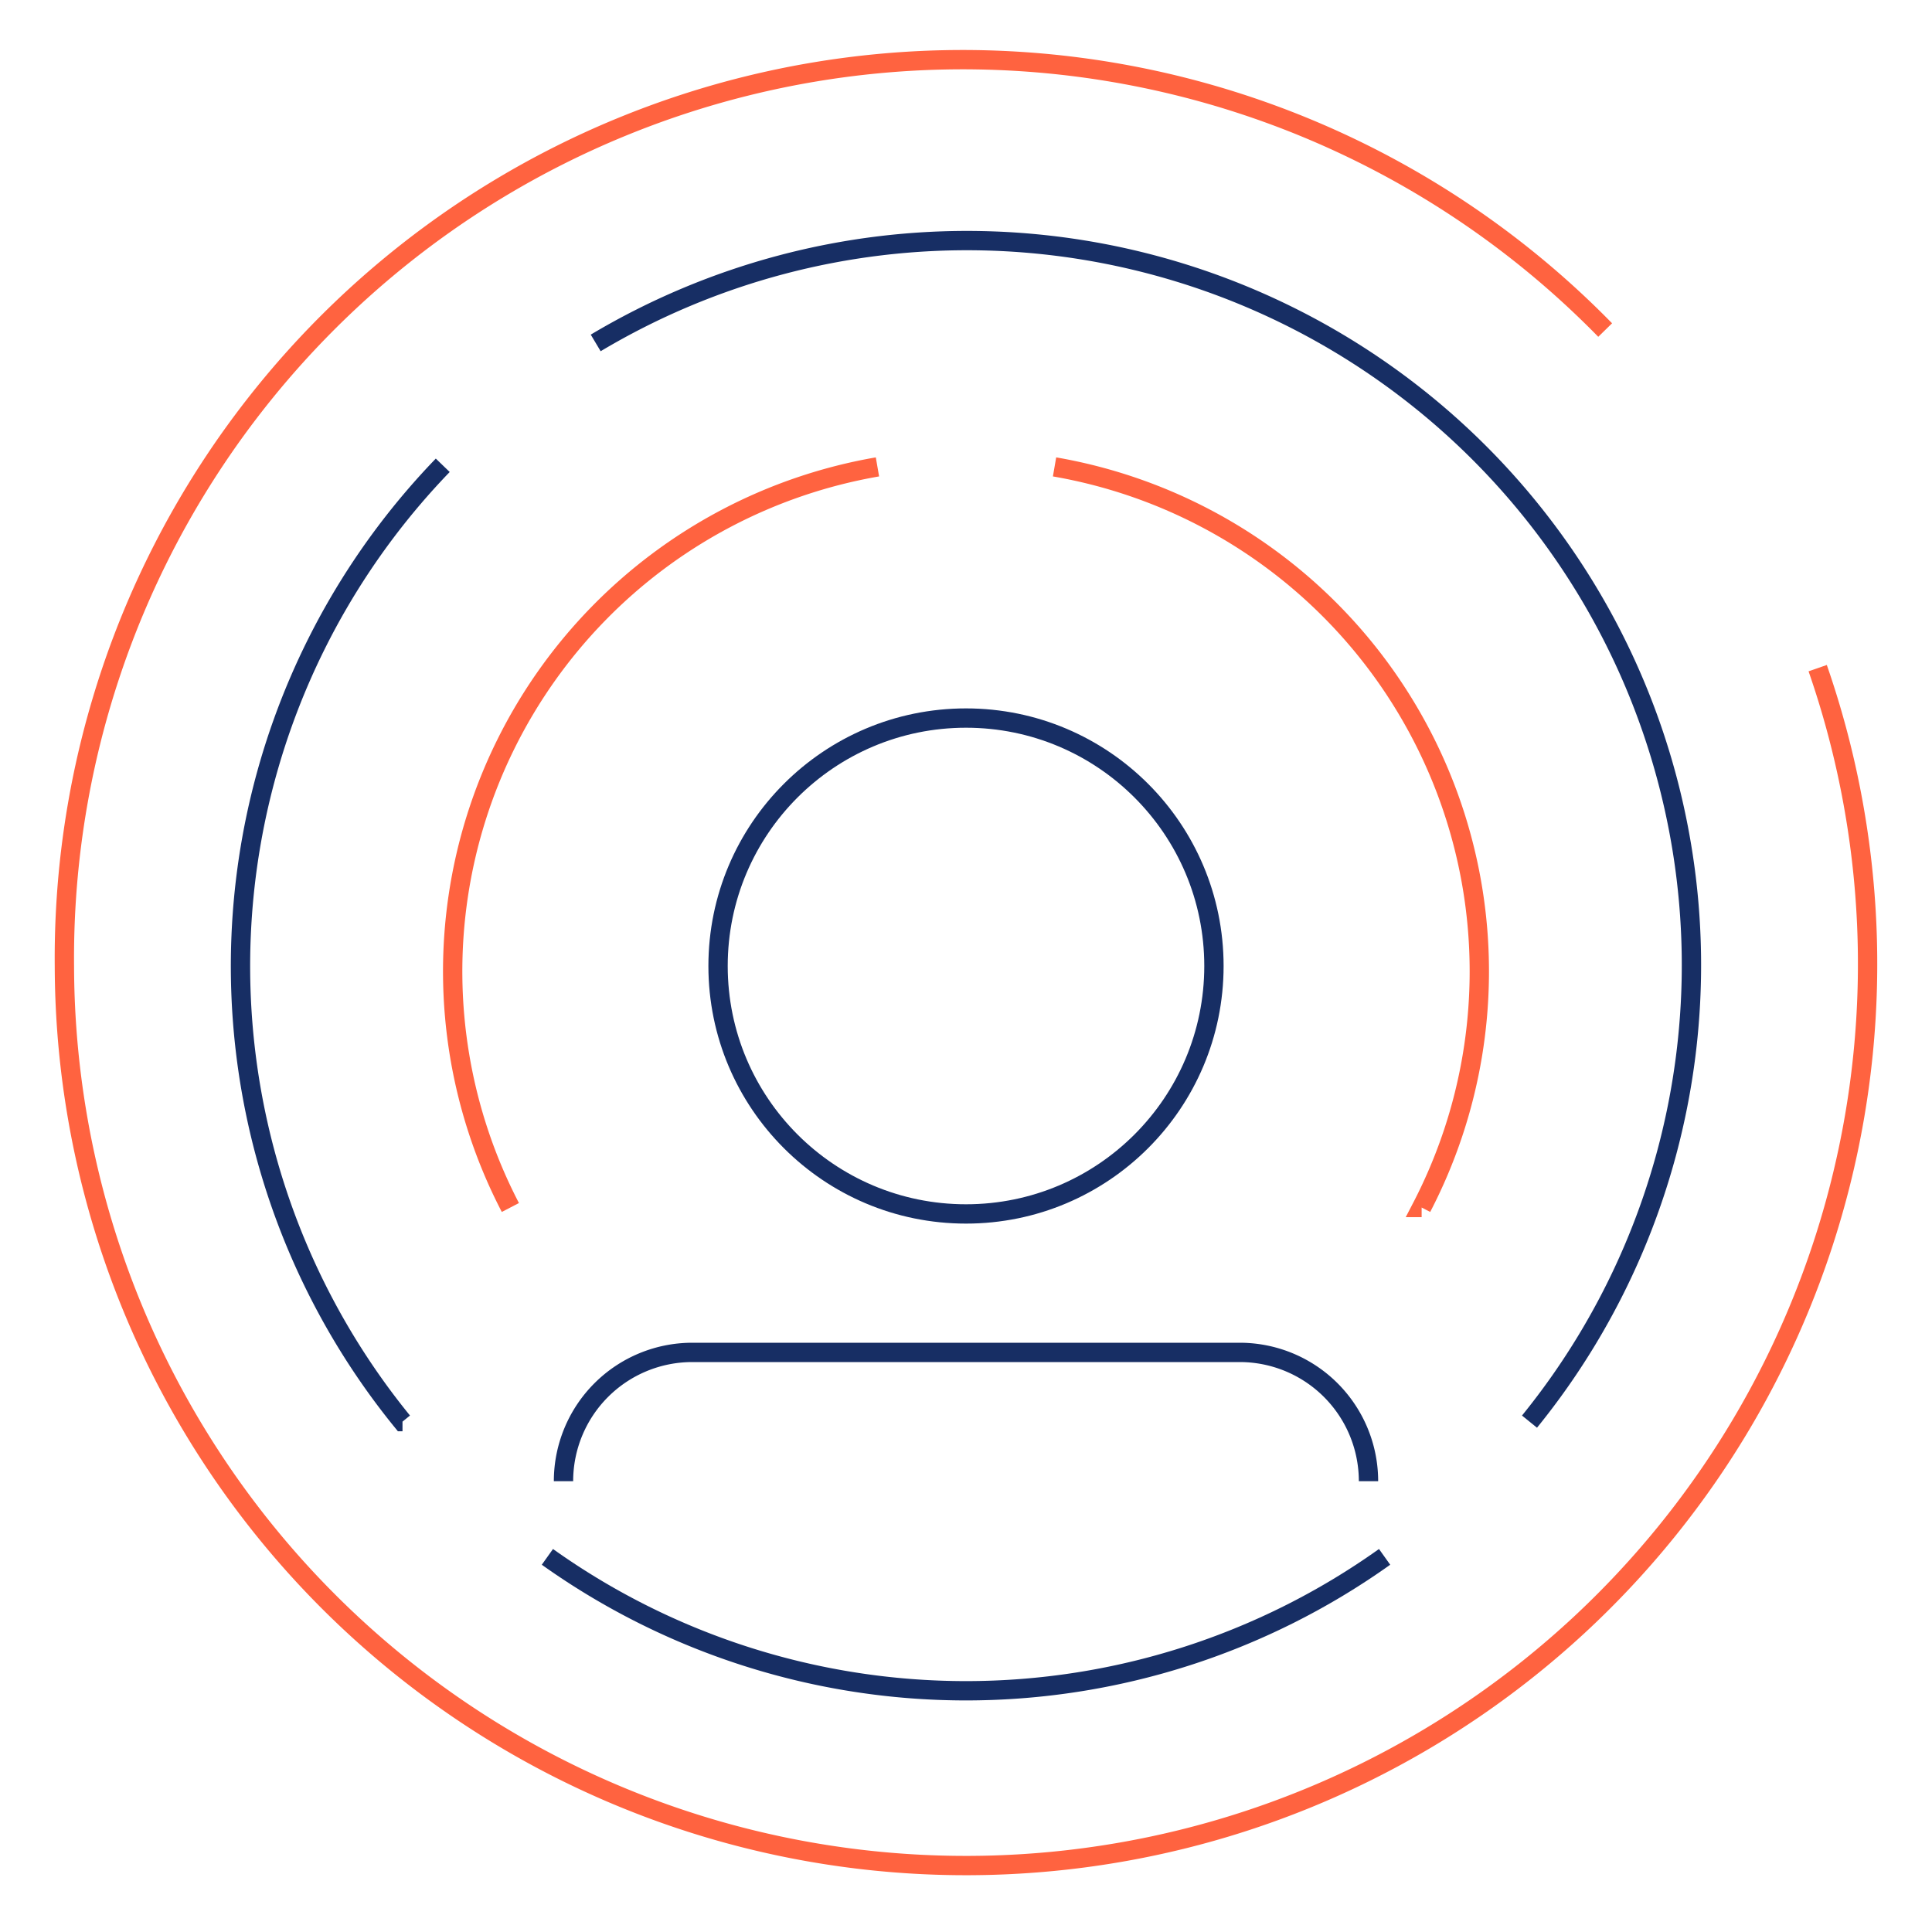
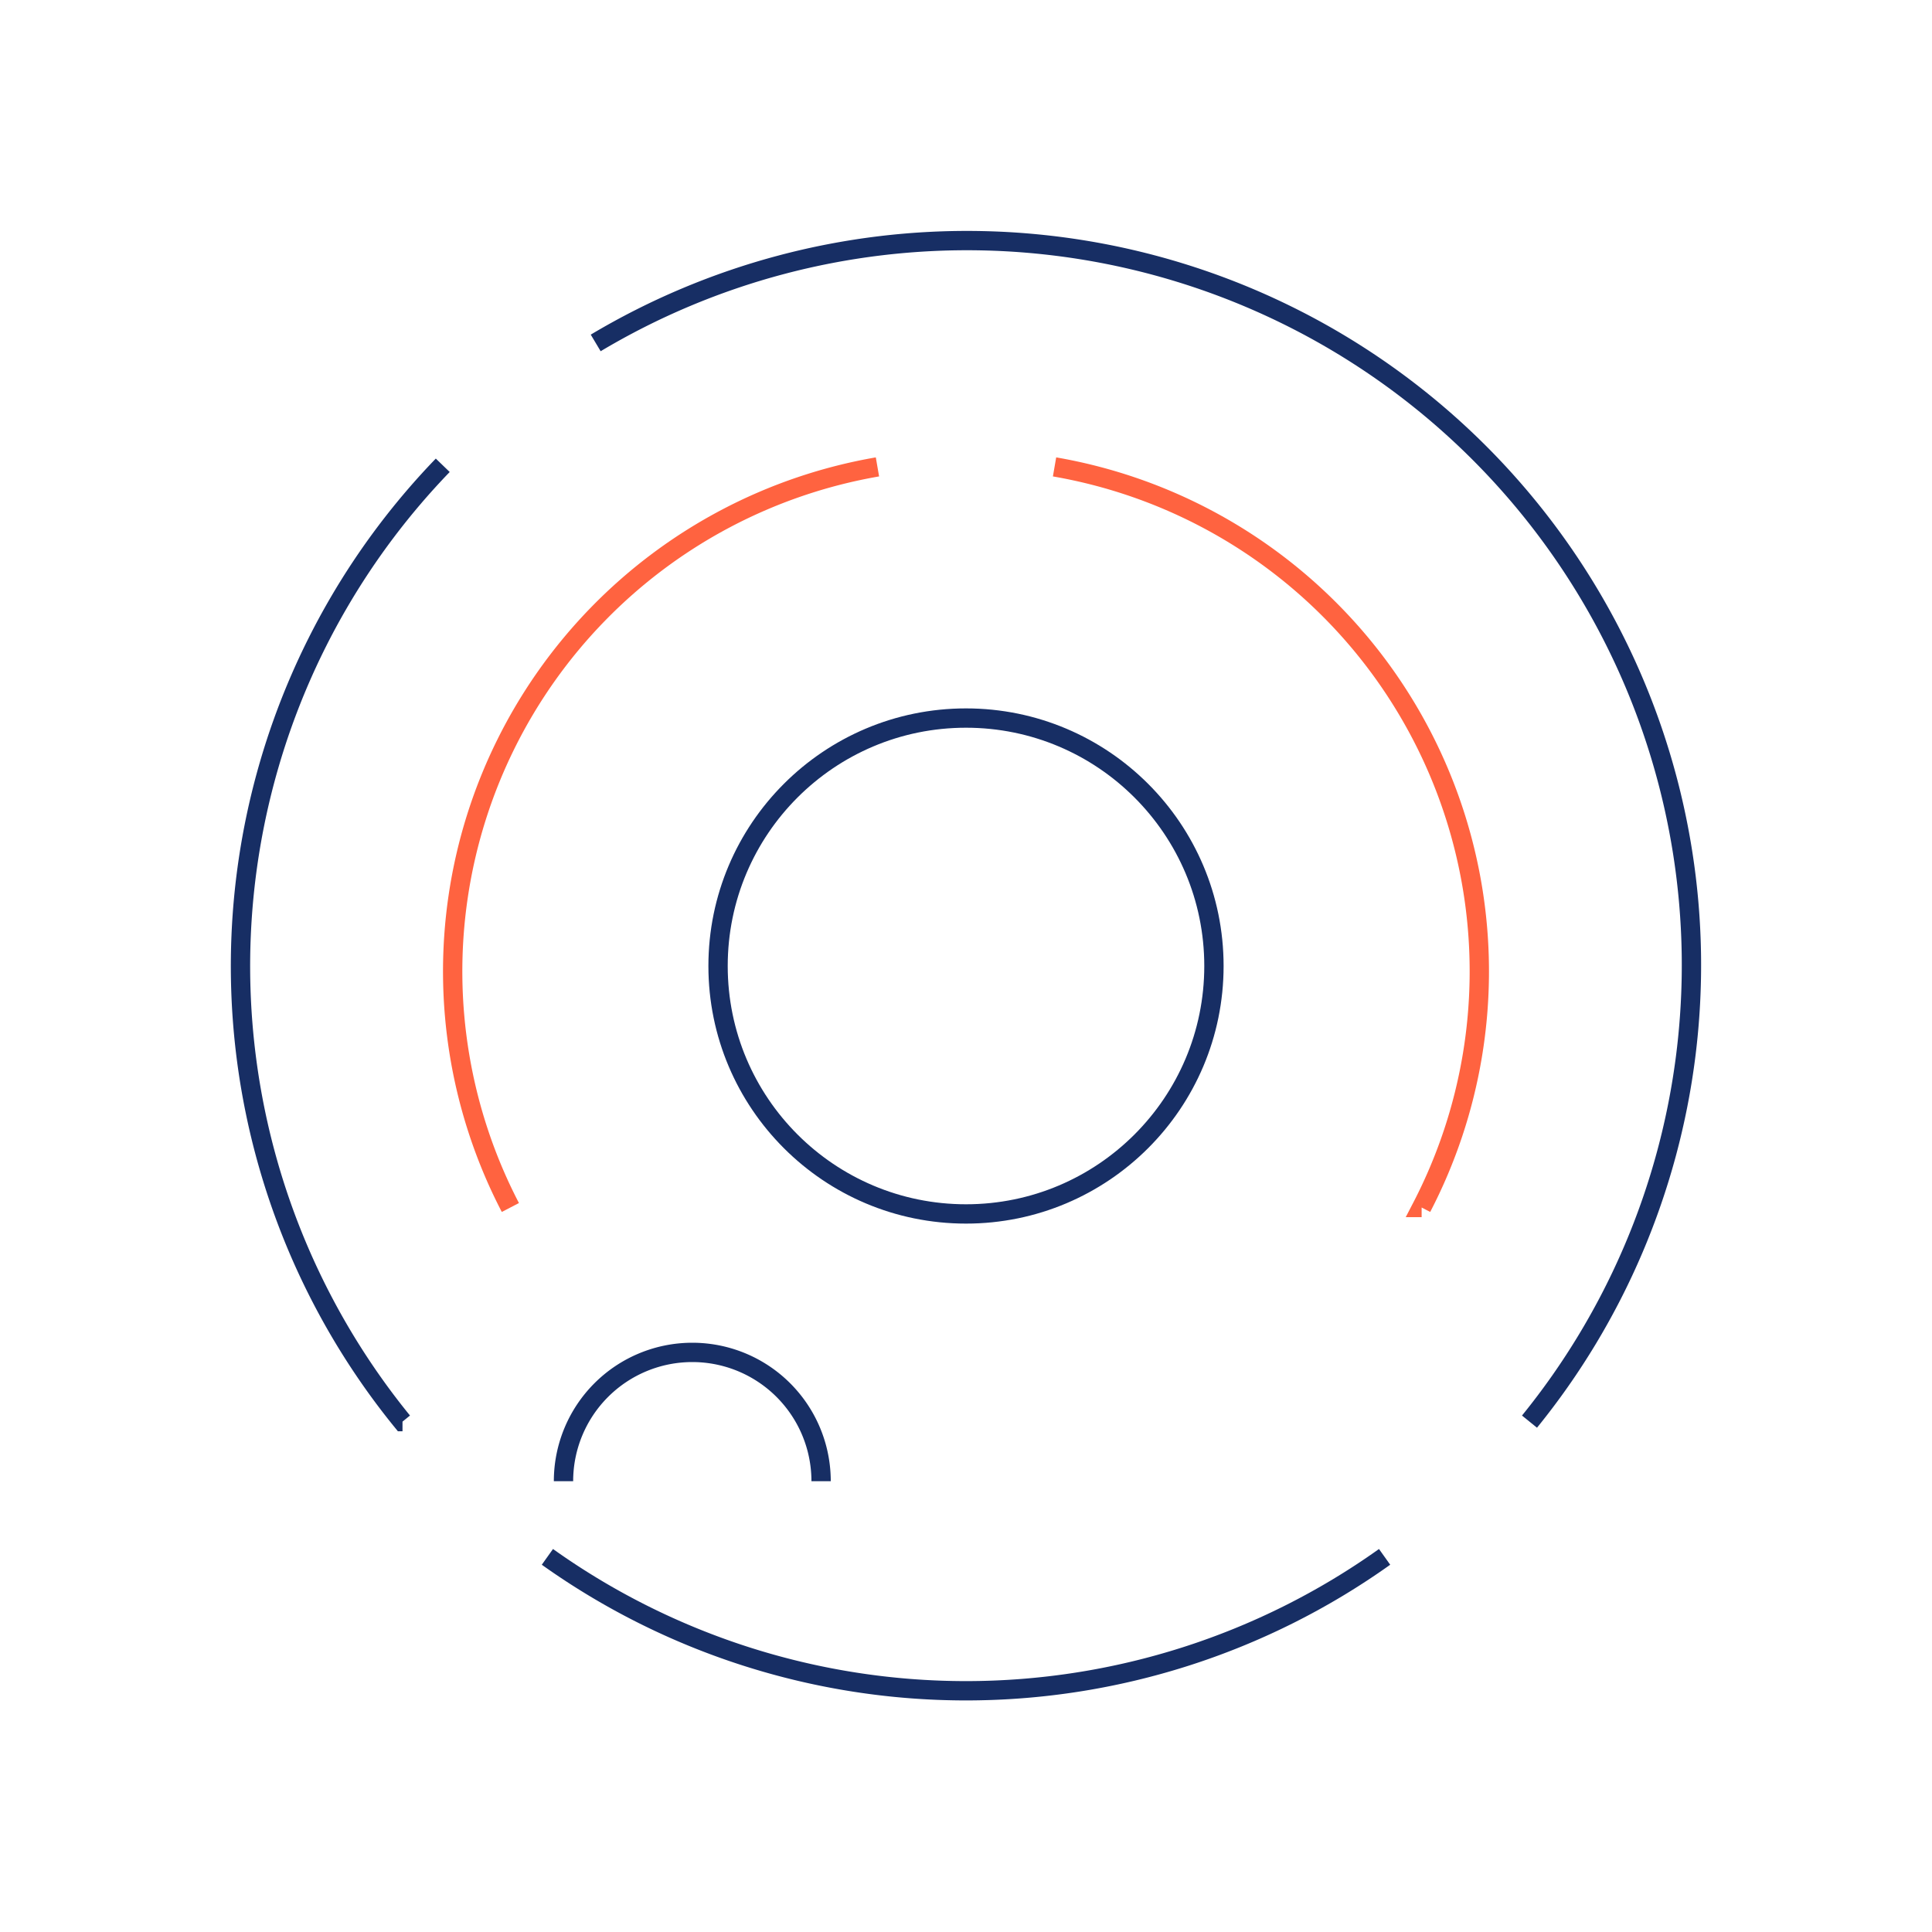
<svg xmlns="http://www.w3.org/2000/svg" width="120" height="120" fill="none">
  <circle cx="60" cy="60" r="15.4" stroke="#172E64" stroke-width="1.2" />
-   <path stroke="#172E64" stroke-width="1.2" d="M35 92a8 8 0 0 1 8-8h34a8 8 0 0 1 8 8" />
-   <path stroke="#FF6340" stroke-width="1.2" d="M99.7 20.5A55.8 55.8 0 0 0 4 60a56 56 0 1 0 108.9-18.5" />
+   <path stroke="#172E64" stroke-width="1.2" d="M35 92a8 8 0 0 1 8-8a8 8 0 0 1 8 8" />
  <path stroke="#172E64" stroke-width="1.2" d="M34 96.7a44.8 44.8 0 0 0 52 0m-61-8.4a44.8 44.8 0 0 1 2.5-59.4M95 88.3a45 45 0 0 0-58-67" />
  <path stroke="#FF6340" stroke-width="1.2" d="M31.7 75a31.8 31.8 0 0 1 22.8-46m33.8 46a31.8 31.8 0 0 0-22.8-46" />
</svg>